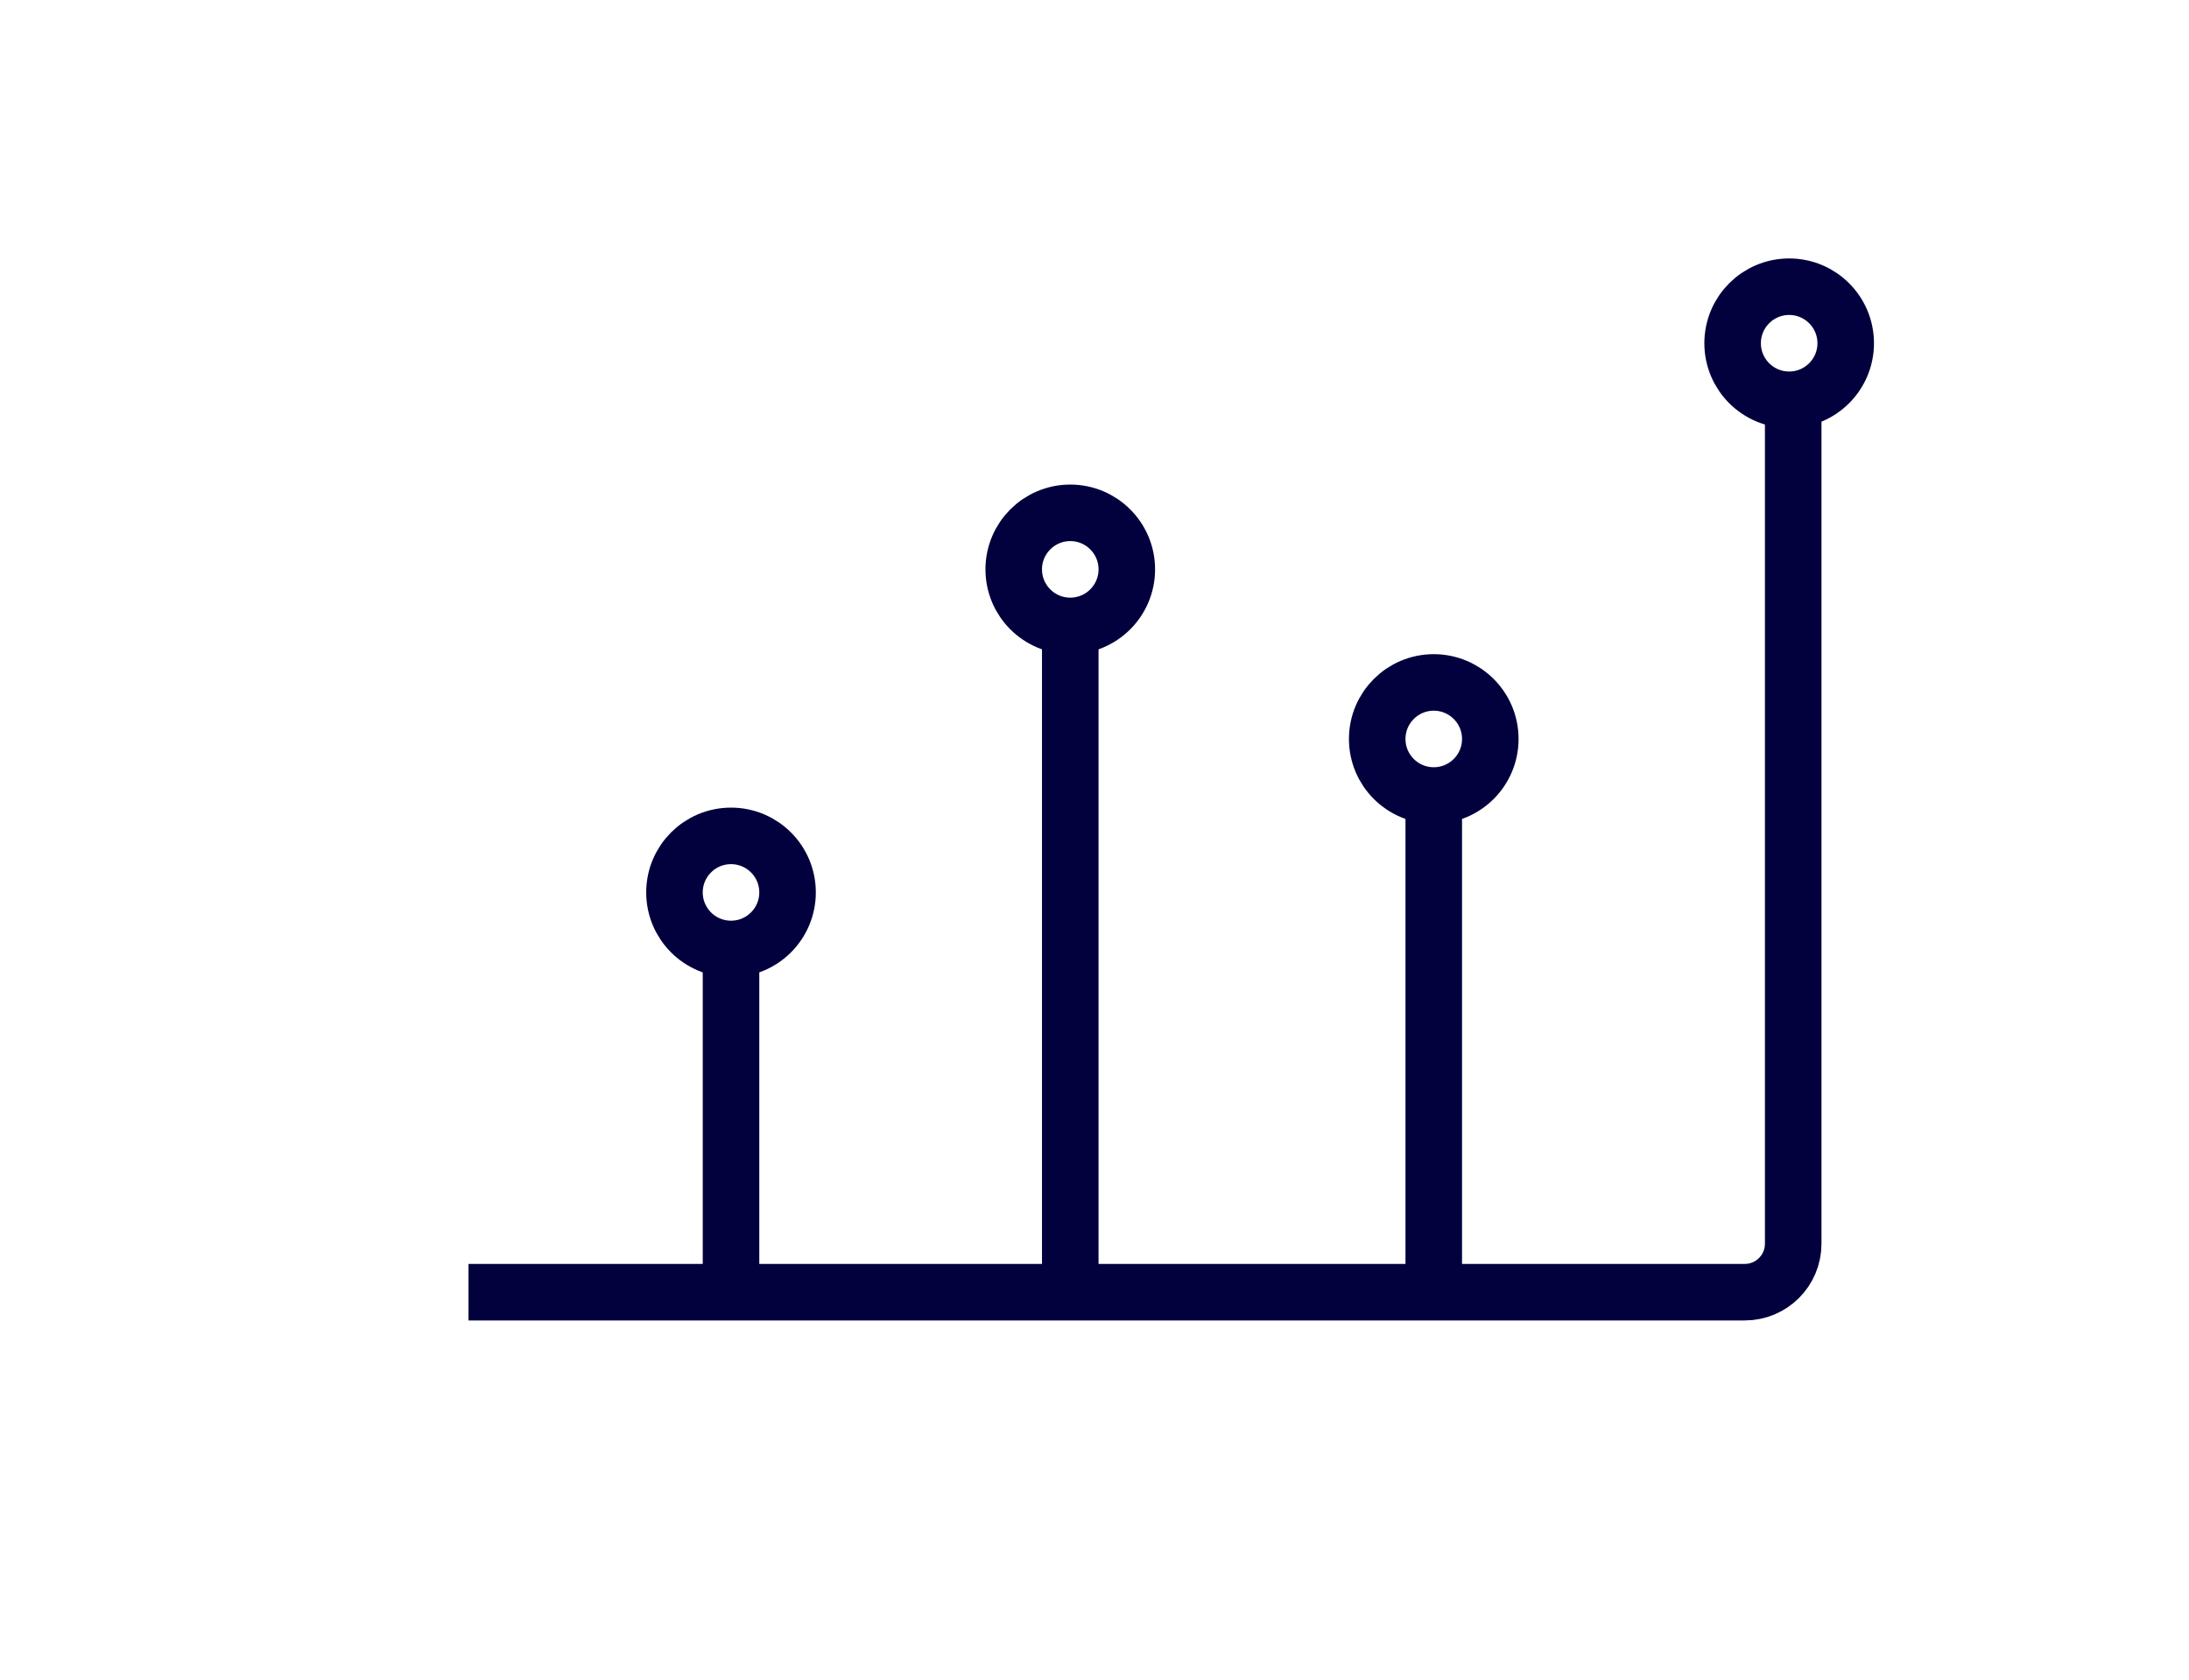
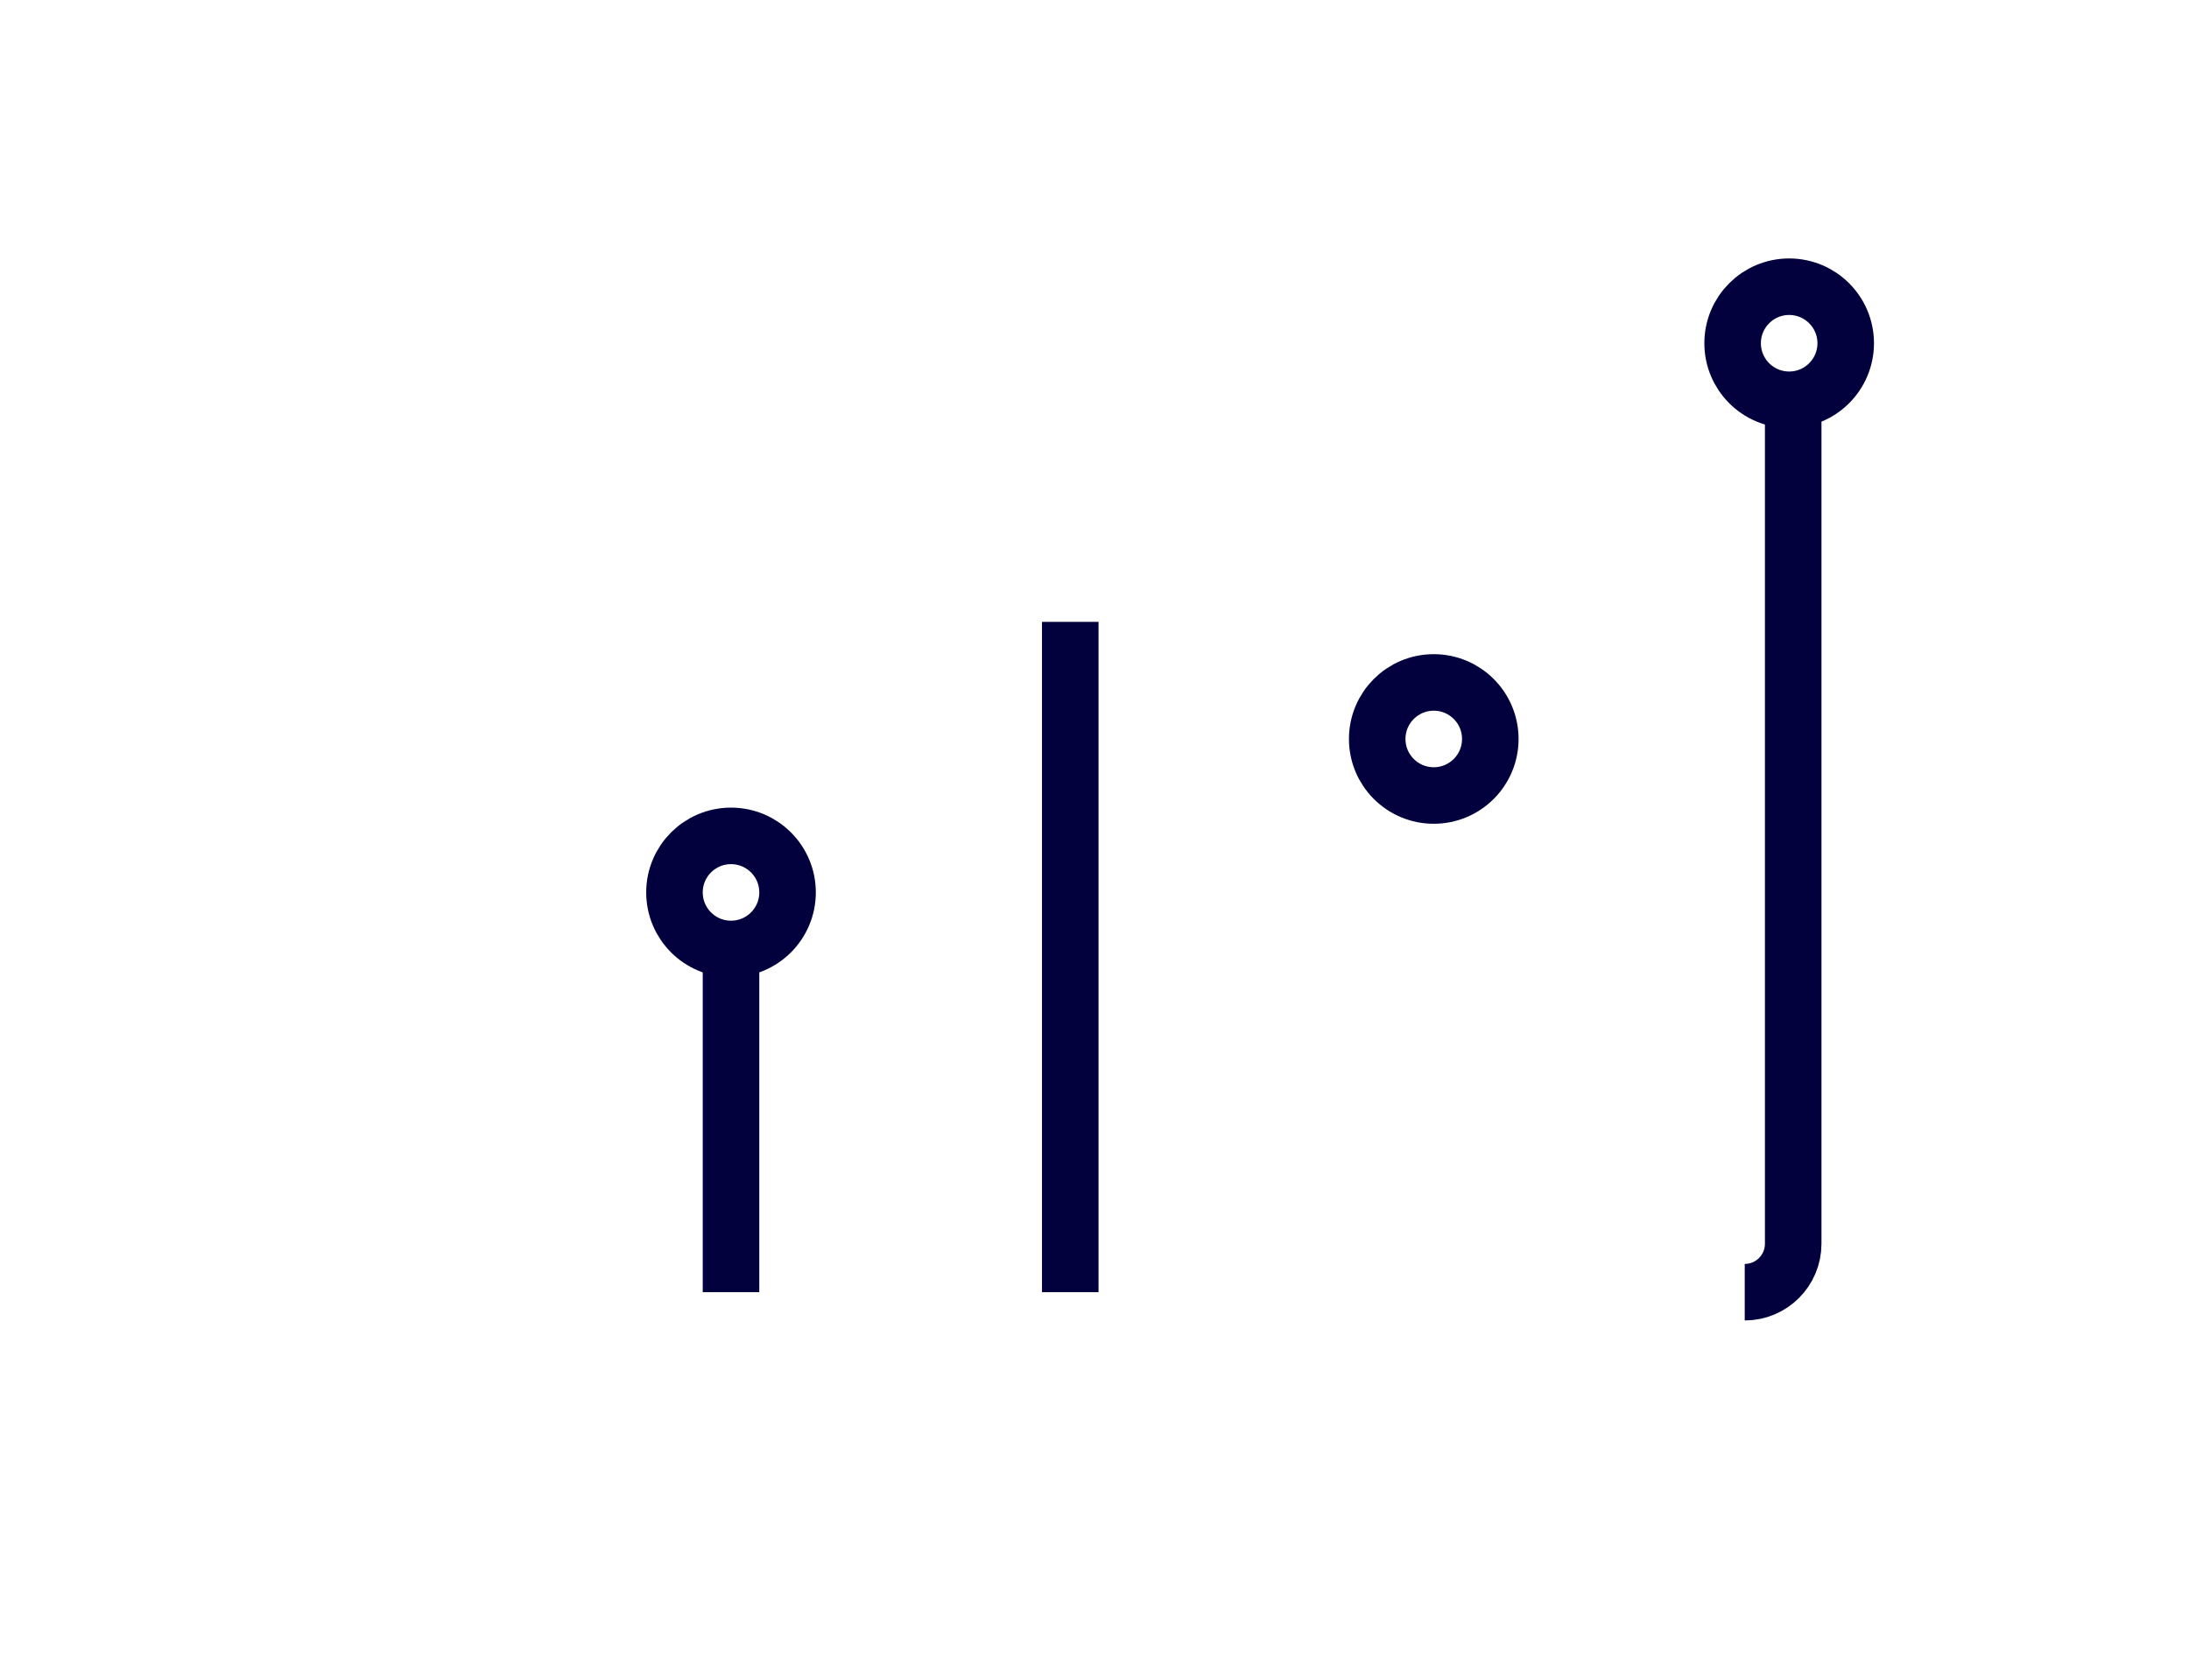
<svg xmlns="http://www.w3.org/2000/svg" width="271" height="208" viewBox="0 0 271 208" fill="none">
  <line x1="132.5" y1="160" x2="132.5" y2="77" stroke="#02013D" stroke-width="7" />
-   <line x1="177.5" y1="161" x2="177.5" y2="100" stroke="#02013D" stroke-width="7" />
  <line x1="90.5" y1="160" x2="90.5" y2="117" stroke="#02013D" stroke-width="7" />
  <circle cx="90.5" cy="110.5" r="7" stroke="#02013D" stroke-width="7" />
-   <circle cx="132.5" cy="70.5" r="7" stroke="#02013D" stroke-width="7" />
  <circle cx="177.5" cy="91.5" r="7" stroke="#02013D" stroke-width="7" />
  <circle cx="221.5" cy="42.5" r="7" stroke="#02013D" stroke-width="7" />
-   <path d="M222 48V154C222 157.314 219.314 160 216 160H58" stroke="#02013D" stroke-width="7" />
+   <path d="M222 48V154C222 157.314 219.314 160 216 160" stroke="#02013D" stroke-width="7" />
</svg>